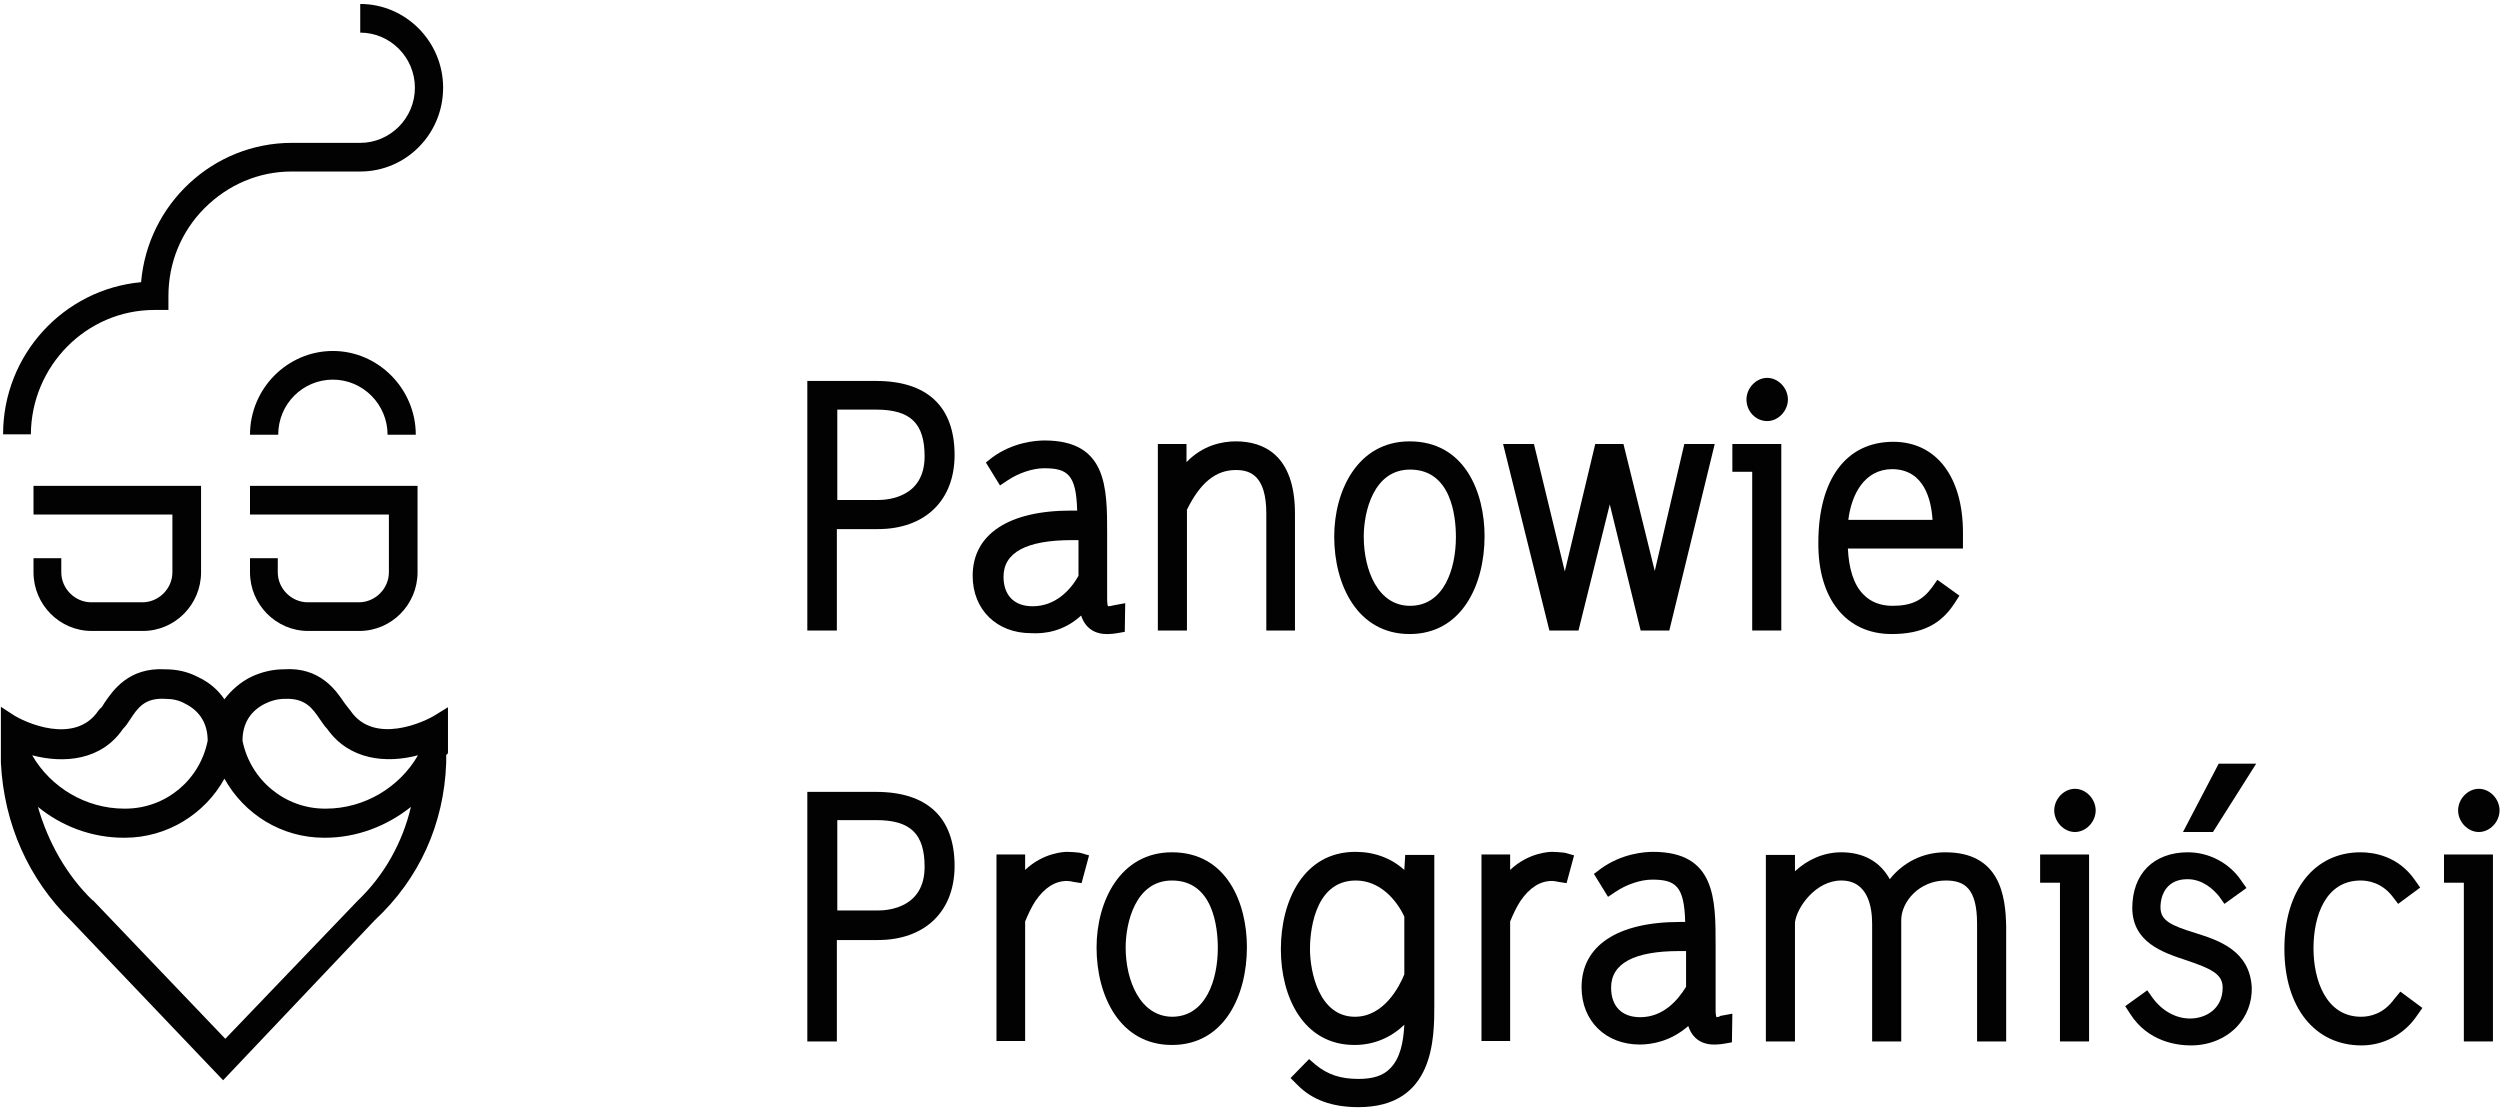
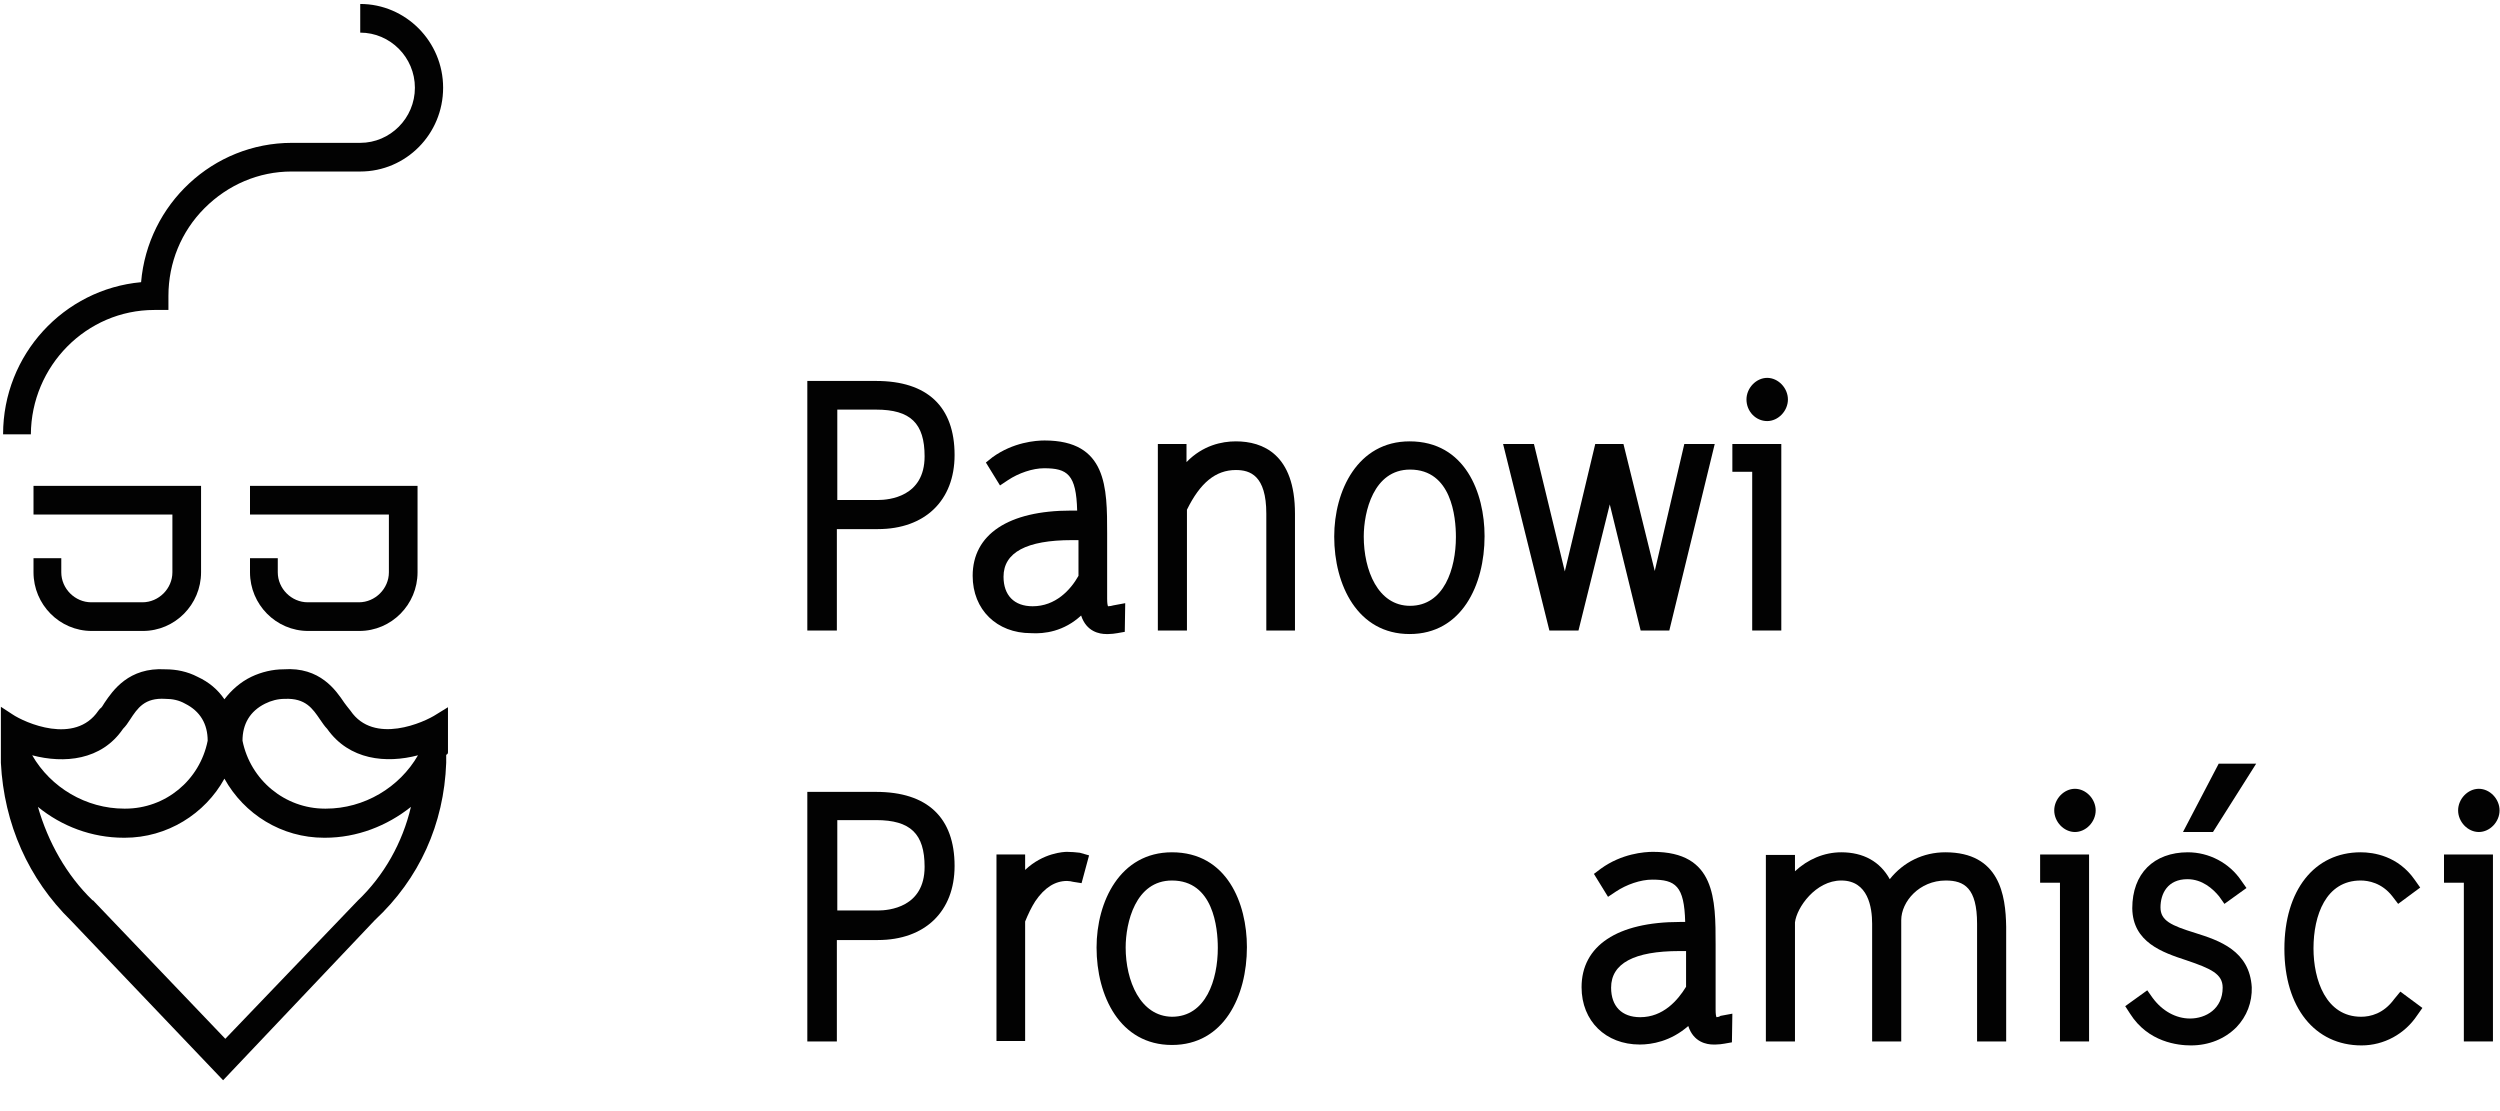
<svg xmlns="http://www.w3.org/2000/svg" width="567" height="252" viewBox="0 0 567 252" fill="none">
  <path d="M198.7 86.4H183.1V143H189.8V120H199.1C209.8 120 216.5 113.5 216.5 103.2C216.5 92.2 210.3 86.4 198.7 86.4ZM189.9 92.9H198.7C206.5 92.9 209.7 96 209.7 103.5C209.7 112.7 201.6 113.4 199.1 113.4H189.9V92.9V92.9Z" fill="#020202" />
  <path d="M245.2 139.6C246.4 143.3 249.4 143.8 250.9 143.8H251.4C252.1 143.8 252.8 143.7 253.4 143.6L253.1 141.6L253.4 143.6L255.1 143.3L255.2 136.8L252.5 137.3C252.2 137.4 251.7 137.5 251.3 137.5C251.2 137.3 251.1 136.8 251.1 135.8V121C251.1 110.6 251.1 99.9 236.9 99.9C234.9 99.9 229.8 100.3 225.1 103.7L223.6 104.9L226.8 110.1L228.6 108.9C231 107.3 234.2 106.2 236.8 106.2C242.1 106.2 244.1 107.6 244.3 115.8H242.9C228.7 115.8 220.6 121.2 220.6 130.6C220.6 138.3 226.1 143.6 233.8 143.6C236.9 143.8 241.3 143.2 245.2 139.6ZM234.2 137.5C230 137.5 227.6 135 227.6 130.8C227.6 125.3 232.8 122.5 243.1 122.5H244.6V130.6C242.8 133.8 239.4 137.5 234.2 137.5Z" fill="#020202" />
  <path d="M293.7 143V116.5C293.7 103 286.4 100.1 280.3 100.1C277.1 100.1 272.8 101 269.1 104.8V100.7H262.6V143H269.2V115.6C272.2 109.5 275.7 106.6 280.3 106.6C283.5 106.6 287.2 107.8 287.2 116.5V143H293.7Z" fill="#020202" />
  <path d="M319.7 100.1C307.9 100.1 302.6 111.3 302.6 121.7C302.6 132.7 307.9 143.8 319.7 143.8C331.5 143.8 336.7 132.7 336.7 121.6C336.7 111.8 332.3 100.1 319.7 100.1ZM309.3 121.7C309.3 116.1 311.5 106.5 319.8 106.5C329.2 106.5 330.2 117.2 330.2 121.8C330.2 129 327.5 137.4 319.8 137.4C312.5 137.4 309.3 129.3 309.3 121.7Z" fill="#020202" />
  <path d="M372.1 143H378.6L388.9 100.7H382L375.3 129.5L368.2 100.7H361.8L354.9 129.6L347.9 100.7H340.9L351.4 143H358L365.1 114.4L372.1 143Z" fill="#020202" />
  <path d="M400.8 95.5C403.3 95.5 405.5 93.2 405.5 90.6C405.5 88 403.3 85.7 400.8 85.7C398.3 85.7 396.1 88 396.1 90.6C396.1 93.3 398.2 95.5 400.8 95.5Z" fill="#020202" />
  <path d="M404 143V100.7H392.9V107H397.4V143H404Z" fill="#020202" />
-   <path d="M429 143.8C435.9 143.8 440.2 141.6 443.3 136.8L444.4 135.1L439.4 131.5L438.2 133.2C436 136.2 433.5 137.4 429.2 137.4C426.5 137.4 424.2 136.5 422.6 134.8C420.4 132.6 419.3 128.9 419.1 124.4H445.2V120.8C445.2 108.1 439.1 100.2 429.4 100.2C418.7 100.2 412.4 108.7 412.4 123.1C412.3 135.8 418.7 143.8 429 143.8ZM438.3 117.9H419.2C419.9 112.2 422.8 106.4 429.2 106.4C436.4 106.5 438 113.3 438.3 117.9Z" fill="#020202" />
  <path d="M198.7 179.6H183.1V236.2H189.8V213.2H199.1C209.8 213.2 216.5 206.7 216.5 196.4C216.5 185.4 210.3 179.6 198.7 179.6ZM189.9 186H198.7C206.5 186 209.7 189.1 209.7 196.6C209.7 205.8 201.6 206.5 199.1 206.5H189.9V186V186Z" fill="#020202" />
  <path d="M242 193.2C241.3 193.2 236.6 193.4 232.5 197.3V193.8H226V236.1H232.5V209C233.2 207.3 233.9 205.8 234.8 204.4C236.9 201.3 239.3 199.8 242 199.8C242.4 199.8 243.1 199.9 243.4 200L245.3 200.3L247 194L244.9 193.4C244 193.3 243 193.2 242 193.2Z" fill="#020202" />
  <path d="M265.8 193.3C254 193.3 248.7 204.5 248.7 214.9C248.7 225.9 254 237 265.8 237C277.6 237 282.8 225.9 282.8 214.8C282.8 204.9 278.3 193.3 265.8 193.3ZM255.3 214.9C255.3 209.3 257.5 199.7 265.8 199.7C275.2 199.7 276.2 210.4 276.2 215C276.2 222.2 273.5 230.6 265.8 230.6C258.6 230.5 255.3 222.4 255.3 214.9Z" fill="#020202" />
-   <path d="M318.5 197.3C315.5 194.6 311.7 193.2 307.4 193.2C295.7 193.2 290.5 204.2 290.5 215.3C290.5 226.1 295.6 237 307.2 237C311.5 237 315.4 235.4 318.5 232.4C318.3 236.3 317.6 240 315.3 242.3C313.7 244 311.3 244.7 308.1 244.7C304 244.7 301.1 243.7 298.4 241.5L296.9 240.2L292.7 244.5L294.2 246C297.6 249.5 302.2 251.1 308.1 251.1C325.3 251.1 325.3 235.5 325.3 228V193.9H318.7L318.5 197.3ZM307.3 230.6C299.2 230.6 297.1 220.5 297.1 215.2C297.1 212.6 297.6 199.7 307.5 199.7C312.9 199.7 316.7 204 318.5 207.9V221C317.4 223.7 313.9 230.6 307.3 230.6Z" fill="#020202" />
-   <path d="M352 193.2C351.3 193.2 346.6 193.4 342.5 197.3V193.8H336V236.1H342.5V209C343.2 207.3 343.9 205.8 344.8 204.4C346.9 201.3 349.3 199.8 352 199.8C352.4 199.8 353.1 199.9 353.4 200L355.3 200.3L357 194L354.9 193.4C353.9 193.3 352.9 193.2 352 193.2Z" fill="#020202" />
  <path d="M389.3 230.7C389.2 230.5 389.1 230 389.1 229V214.3C389.1 203.9 389.1 193.2 374.9 193.2C372.9 193.2 367.8 193.6 363.1 197L361.5 198.2L364.7 203.4L366.5 202.2C368.9 200.6 372.1 199.5 374.7 199.5C380 199.5 382 200.9 382.2 209.1H381C366.8 209.1 358.7 214.5 358.7 223.9C358.7 231.6 364.2 236.9 371.9 236.9C374.6 236.9 378.9 236.2 382.9 232.7C384.1 236.4 387.1 236.9 388.6 236.9H389.1C389.8 236.9 390.5 236.8 391.1 236.7L390.8 234.7L391.1 236.7L392.8 236.4L392.9 229.9L390.2 230.4C390 230.6 389.5 230.7 389.3 230.7ZM372 230.7C367.8 230.7 365.4 228.2 365.4 224C365.4 218.5 370.6 215.7 380.9 215.7H382.4V223.8C380.5 226.9 377.2 230.7 372 230.7Z" fill="#020202" />
  <path d="M441.2 193.3C436.2 193.3 431.7 195.5 428.6 199.4C426.4 195.4 422.6 193.3 417.6 193.3C413.7 193.3 410 194.9 407.1 197.6V193.9H400.5V236.2H407.1V209.2C407.5 205.8 411.8 199.7 417.6 199.7C423.7 199.7 424.6 205.8 424.6 209.5V236.2H431.2V208.7C431.2 204.5 435.3 199.7 441.3 199.7C445.5 199.7 448.4 201.4 448.4 209.5V236.2H455V210.2C454.9 203 453.5 193.3 441.2 193.3Z" fill="#020202" />
  <path d="M470.6 178.9C468.1 178.9 465.9 181.2 465.9 183.8C465.9 186.4 468.1 188.7 470.6 188.7C473.1 188.7 475.3 186.4 475.3 183.8C475.3 181.2 473.1 178.9 470.6 178.9Z" fill="#020202" />
  <path d="M462.7 200.2H467.2V236.2H473.8V193.8H462.7V200.2Z" fill="#020202" />
  <path d="M497.9 211.6C492.4 209.9 490 208.8 490 205.8C490 202.7 491.6 199.4 496.1 199.4C499.5 199.4 501.9 201.6 503.3 203.3L504.5 205L509.5 201.4L508.3 199.7C505.6 195.7 501 193.3 496.2 193.3C492.4 193.3 489.2 194.5 487 196.7C484.8 198.9 483.6 202.1 483.6 206C483.7 213.7 490.4 216 495.9 217.8C501.5 219.7 504.1 220.9 504.1 224C504.1 228.8 500.3 231 496.7 231C493.5 231 490.4 229.3 488.2 226.3L487 224.6L482 228.2L483.1 229.9C487.2 236.4 494 237.1 496.9 237.1C501 237.1 504.6 235.6 507.2 233C509.6 230.5 510.8 227.3 510.7 223.9C510.2 215.6 503.3 213.3 497.9 211.6Z" fill="#020202" />
  <path d="M495.1 188.7H501.9L511.7 173.2H503.2L495.1 188.7Z" fill="#020202" />
  <path d="M543 226.6C540.6 229.9 537.6 230.6 535.5 230.6C527.5 230.6 524.7 222.2 524.7 215.1C524.7 207.6 527.5 199.7 535.4 199.7C537.1 199.7 540.2 200.2 542.6 203.3L543.9 205L548.9 201.3L547.7 199.6C543.9 194.1 538.3 193.3 535.4 193.3C524.9 193.3 518.1 201.9 518.1 215.2C518.1 228.5 525 237.1 535.6 237.1C540.7 237.1 545.4 234.5 548.2 230.3L549.4 228.6L544.4 224.9L543 226.6Z" fill="#020202" />
  <path d="M554.3 200.2H558.8V236.2H565.4V193.8H554.3V200.2Z" fill="#020202" />
  <path d="M562.2 178.9C559.7 178.9 557.5 181.2 557.5 183.8C557.5 186.4 559.7 188.7 562.2 188.7C564.7 188.7 566.9 186.4 566.9 183.8C566.9 181.2 564.7 178.9 562.2 178.9Z" fill="#020202" />
  <path d="M7.6 126.6V129.8C7.6 137.1 13.5 143.1 20.8 143.1H32.4C39.7 143.1 45.6 137.1 45.6 129.8V110.2H7.6V116.7H39.1V129.8C39.1 133.5 36 136.6 32.3 136.6H20.7C17 136.6 13.9 133.5 13.9 129.8V126.6H7.6Z" fill="#020202" />
  <path d="M56.7 126.6V129.8C56.7 137.1 62.6 143.1 69.9 143.1H81.5C88.8 143.1 94.7 137.1 94.7 129.8V110.2H56.7V116.7H88.2V129.8C88.2 133.5 85.1 136.6 81.4 136.6H69.8C66.1 136.6 63 133.5 63 129.8V126.6H56.7Z" fill="#020202" />
-   <path d="M75.5 86.1C82.3 86.1 87.9 91.7 87.9 98.6H94.3C94.3 88.2 85.8 79.6 75.5 79.6C65.2 79.6 56.7 88.1 56.7 98.6H63.1C63.1 91.6 68.7 86.1 75.5 86.1Z" fill="#020202" />
  <path d="M35 70.3H38.2V67.1C38.2 59.6 41.1 52.5 46.4 47.2C51.7 41.9 58.7 38.9 66.1 38.9H81.7C92.1 38.9 100.5 30.4 100.5 19.9C100.5 9.4 92 0.9 81.7 0.9V7.4C88.5 7.4 94.1 13 94.1 19.9C94.1 26.8 88.5 32.4 81.7 32.4H66.2C48.3 32.4 33.5 46.3 32 64C14.5 65.6 0.7 80.4 0.7 98.5H7C7.1 83 19.6 70.3 35 70.3Z" fill="#020202" />
  <path d="M101.6 170.5V165.4V160.4L99 162C96.3 163.8 84.8 169 79.5 161.2L79.1 160.7C78.9 160.5 78.5 159.9 78.1 159.4C76.2 156.6 72.6 151.2 64.3 151.8C61.9 151.8 59.3 152.4 57 153.5C54.5 154.7 52.4 156.6 50.9 158.6C49.4 156.4 47.4 154.7 44.8 153.5C42.5 152.3 40 151.8 37.5 151.8C29.2 151.3 25.6 156.6 23.7 159.4C23.4 159.9 23 160.6 22.7 160.7L22.3 161.2C17 169 5.6 163.9 2.8 162L0.2 160.3V165.3V165.6V170.4V170.5C0.2 170.7 0.2 171 0.2 171.2V172.9V173C0.9 186.9 6.5 199.4 16.1 208.8L50.6 245L85 208.7C95.1 199.3 100.7 186.9 101.2 173V172.9V171.2C101.6 171 101.6 170.8 101.6 170.5C101.7 170.5 101.6 170.5 101.6 170.5ZM60.1 159.6C61.5 158.9 63 158.5 64.6 158.5C69.3 158.3 70.9 160.7 72.6 163.2C73.1 163.9 73.6 164.7 74.2 165.3C79.2 172.4 87.6 173.2 94.8 171.3C90.6 178.6 82.6 183.4 73.9 183.4H73.7C64.6 183.4 56.8 176.9 55 168C55 164.2 56.7 161.3 60.1 159.6ZM27.9 165.3C28.5 164.7 29 164 29.5 163.2C31.2 160.6 32.8 158.2 37.5 158.5C39.1 158.5 40.6 158.8 42 159.6C45.4 161.3 47.1 164.2 47.1 168C45.3 177 37.5 183.4 28.4 183.4H28.2C19.5 183.4 11.5 178.6 7.3 171.3C14.5 173.2 23 172.5 27.9 165.3ZM81.1 204.3L51.1 235.6L21.1 204.2H21C15.1 198.5 10.9 191 8.6 183C14 187.4 20.8 190 28.1 190H28.3C37.9 190 46.5 184.6 50.9 176.6C55.4 184.7 63.9 190 73.5 190H73.7C81 190 87.8 187.3 93.2 183C91.3 191.1 87.1 198.6 81.1 204.3Z" fill="#020202" />
</svg>